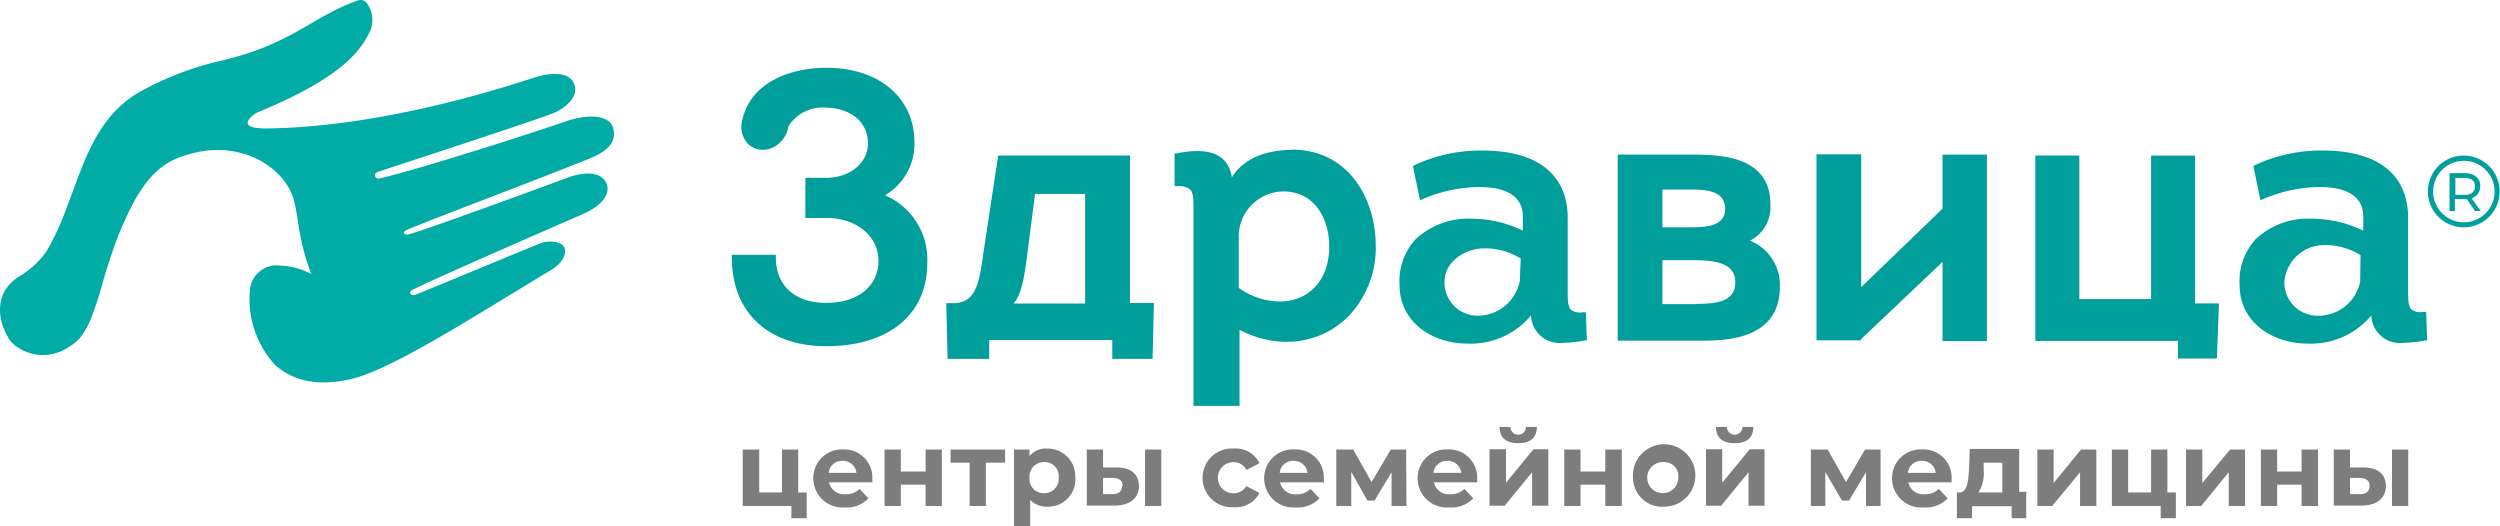
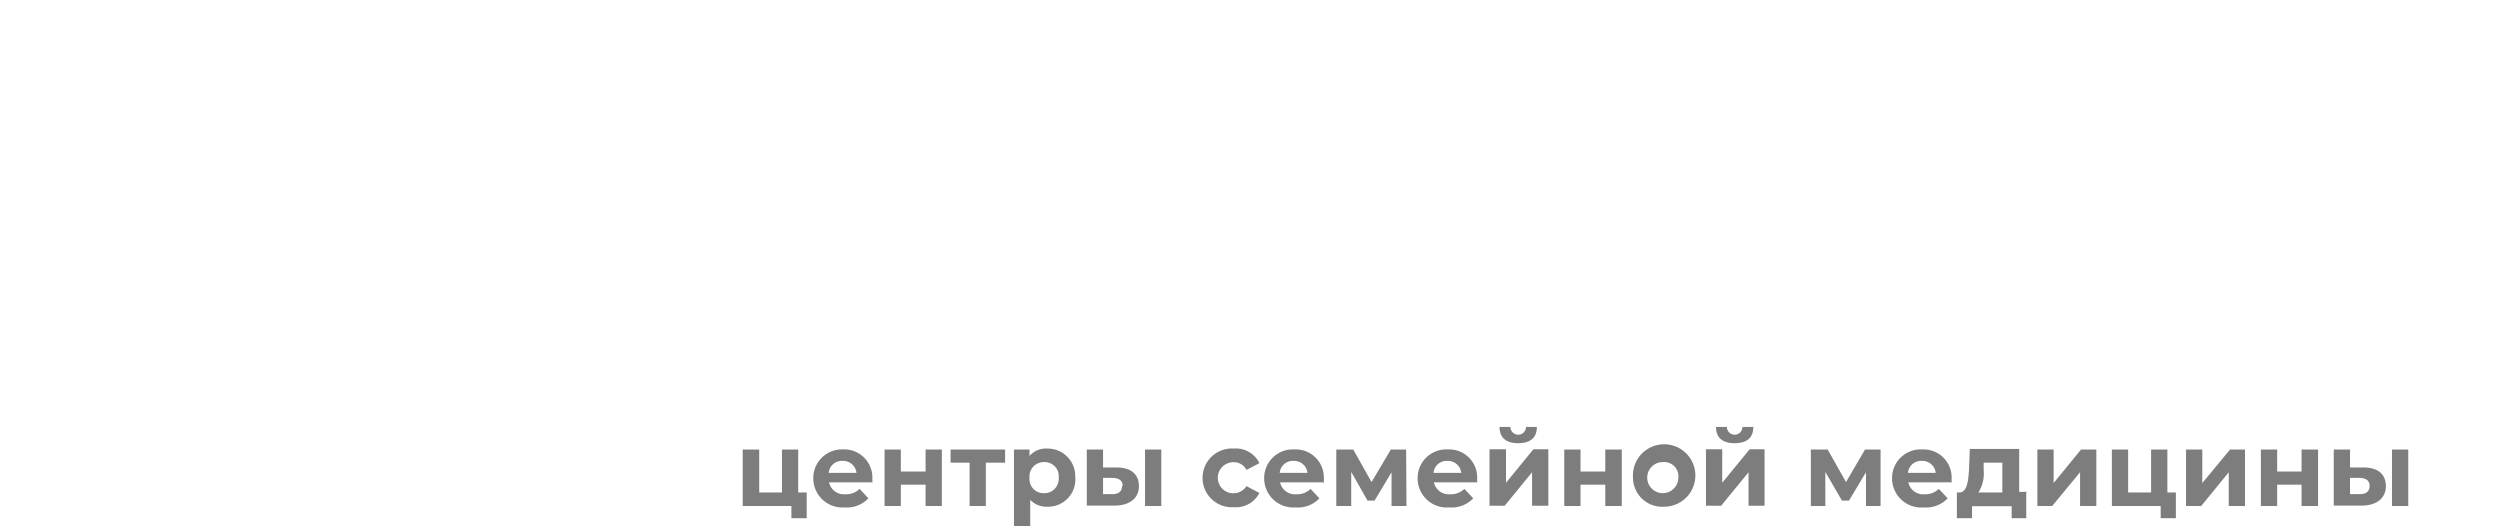
<svg xmlns="http://www.w3.org/2000/svg" width="912" height="192" fill="none" viewBox="0 0 912 192">
-   <path fill="#00ACA5" d="M148 84.06c8.726-3.839 44.24-17.015 66.971-26.177 6.195-2.487 10.122-5.803 8.726-11.082-1.396-5.28-9.904-5.06-17.016-2.618-22.251 7.636-58.812 18.892-68.062 20.855-1.003.262-1.483 0-1.745-.742-.262-.741 0-1.221 1.004-1.614 5.323-1.745 60.034-19.633 64.135-21.465 5.41-2.444 9.119-6.501 7.417-10.646-1.701-4.145-7.679-4.363-14.223-2.356-6.545 2.007-52.617 17.888-96.988 18.63-10.515.261-7.68-2.967-7.025-3.709a8.29 8.29 0 013.578-2.487c30.54-12.696 36.954-22.469 40.27-29.362a10.424 10.424 0 00-1.135-10.035A2.922 2.922 0 00130.33.248c-16.448 5.803-23.473 15.663-49.302 21.815A112.433 112.433 0 0050.488 33.8C29.589 46.147 28.673 72.28 16.893 91.782a32.377 32.377 0 01-9.773 8.988c-11.823 7.329-6.108 20.549-2.748 24.258a16.45 16.45 0 0019.633 2.225c6.195-3.578 8.726-6.806 14.31-27.138 0 0 2.967-9.642 5.192-15.052C48.7 72.848 54.502 60.501 67.242 56.792c20.156-6.806 36.692 4.363 39.921 16.056 1.963 7.417 1.614 14.66 6.413 27.137a26.176 26.176 0 00-11.387-3.097 9.775 9.775 0 00-10.995 8.726 35.558 35.558 0 009.162 27.53c6.545 5.803 15.445 7.897 27.443 5.192 14.965-3.229 47.687-24.564 73.254-39.834 4.363-2.705 5.803-6.064 4.799-8.246-1.003-2.181-5.671-2.705-8.725-1.483-1.746.61-39.267 16.273-45.593 18.76-1.091.349-1.484 0-1.745-.261a.996.996 0 01-.065-.895.999.999 0 01.675-.589c5.672-3.098 57.068-25.436 62.652-27.88 5.585-2.442 9.773-6.674 8.29-10.732-1.484-4.058-6.806-5.061-14.311-2.356-3.97 1.484-54.1 19.982-58.201 20.724-.742 0-1.004 0-1.353-.349s0-.873.742-1.222l-.218.088z" />
-   <path fill="#009F9C" d="M395.945 110.718h-26.177c2.574-3.097 3.577-7.635 4.712-15.794l3.097-24.17h18.281v39.964h.087zm16.187-53.97h-47.993l-5.366 35.34c-1.483 10.733-2.574 18.499-10.995 18.499h-2.574l.48 20.332h15.183v-6.894h44.895v6.894h14.703l.48-20.375h-8.726V56.749h-.087zm55.584 53.229a26.179 26.179 0 01-15.794-4.931V87.289a16.449 16.449 0 0116.186-17.451c11.606 0 16.798 10.122 16.798 20.113 0 11.605-6.676 19.502-17.19 20.026zm3.49-55.279c-6.064 0-16.448 1.353-21.815 9.991-1.352-8.246-7.897-11.213-20.156-8.726h-.742v11.955h.872a6.676 6.676 0 014.8 1.221c1.221 1.222 1.221 3.84 1.221 7.417v71.509h16.798v-27.748a38.22 38.22 0 0015.706 4.363h1.615a31.427 31.427 0 0022.731-9.642 36.174 36.174 0 009.642-25.305c0-16.885-9.642-35.166-30.759-35.166l.087.131zm83.158 47.992a15.62 15.62 0 01-15.576 12.478h-.349a12.087 12.087 0 01-11.474-12.347c0-7.417 7.417-12.085 14.223-12.216h.741a24.392 24.392 0 0112.828 3.709l-.349 8.726-.044-.35zm23.123 11.213a5.67 5.67 0 01-4.362-.872c-1.222-1.222-1.222-3.709-1.222-6.894V79.611c0-15.925-10.995-24.695-31.152-24.695a56.72 56.72 0 00-24.694 5.323l-.611.349 2.575 12.478 1.09-.48a53.58 53.58 0 0120.506-4.363c7.286 0 15.925 1.833 15.925 10.864v5.06a43.019 43.019 0 00-18.543-4.362 28.185 28.185 0 00-20.506 7.417 22.563 22.563 0 00-5.933 16.797c0 13.962 12.609 21.335 24.476 21.335a28.707 28.707 0 0023.473-10.253 10.468 10.468 0 0011.736 9.991 49.996 49.996 0 007.897-.872h.742l-.349-10.253h-1.004l-.044-.044zm41.143-2.967h-12.173V94.924h11.388c7.897 0 15.183 1.004 15.183 8.028 0 7.025-6.545 7.897-14.442 7.897l.044.087zm-12.173-41.797h10.646c6.283 0 12.216.873 12.216 7.025 0 6.151-6.282 6.762-12.347 6.762h-10.515V69.14zm31.981 18.63a13.74 13.74 0 007.417-13.089c0-18.28-19.153-18.28-29.537-18.28H590.14v67.887h29.886c8.726 0 29.276 0 29.276-19.72a17.457 17.457 0 00-10.951-16.798h.087zm162.345-31.02h-16.056v52.355H758.55V56.749h-16.056v67.625H794.5v6.414h14.224l.741-20.113h-8.725V56.4l.043.349zM708.638 76.12l-29.668 28.621V56.312h-16.318v67.844h16.318v-.48l29.668-28.14v28.882h16.186V56.4h-16.186v19.72zm-385.772-4.886a21.818 21.818 0 0010.733-19.241c0-16.274-12.827-27.268-32.112-27.268-12.827 0-27.661 5.06-30.758 19.24a9.021 9.021 0 00.008 4.68 9.022 9.022 0 002.348 4.046 7.897 7.897 0 005.061 1.963 9.118 9.118 0 004.799-1.352 10.732 10.732 0 004.712-7.286 14.617 14.617 0 0113.787-6.72c7.286 0 15.183 4.058 15.183 13.09 0 7.024-6.545 12.478-15.183 12.478h-7.635v14.66h7.766c10.994 0 18.891 6.674 18.891 15.662S313.18 110.5 301.444 110.5c-11.736 0-18.412-6.544-18.412-16.535V92.96h-16.055v1.004c0 19.851 13.088 32.329 34.467 32.329 22.731 0 36.823-11.605 36.823-30.235a25.526 25.526 0 00-15.401-24.825zm538.126 31.456a15.489 15.489 0 01-15.576 12.478h-.349a12.081 12.081 0 01-11.736-12.347 14.654 14.654 0 0114.223-13.438h.742a24.391 24.391 0 0112.827 3.709l-.131 9.598zm24.083 11.082h-1.003a5.657 5.657 0 01-4.363-.872c-1.222-1.222-1.222-3.709-1.222-6.894V79.611c0-15.925-10.994-24.695-31.151-24.695a56.722 56.722 0 00-24.695 5.323l-.61.349 2.574 12.478 1.091-.48a53.57 53.57 0 0120.505-4.363c7.286 0 15.925 1.833 15.925 10.864v5.06a43.63 43.63 0 00-18.673-4.362 27.793 27.793 0 00-20.506 7.417 22.547 22.547 0 00-5.934 16.797c0 13.962 12.609 21.335 24.564 21.335a28.707 28.707 0 0023.472-10.253 10.47 10.47 0 0011.737 9.991 49.996 49.996 0 007.897-.872h.741l-.349-10.253v-.175z" />
  <path fill="#7D7D7D" d="M294.285 179.653v9.381h-5.584v-4.451h-17.758V163.99h6.021v15.663h8.29V163.99h5.933v15.663h3.098zM302.315 172.497h10.122a4.89 4.89 0 00-5.061-4.363 4.803 4.803 0 00-5.061 4.363zm15.706 3.447h-15.575a5.54 5.54 0 005.933 4.363 6.98 6.98 0 005.192-1.964l3.229 3.447a10.826 10.826 0 01-8.726 3.316 10.654 10.654 0 01-7.98-2.813 10.656 10.656 0 01-3.407-7.745 10.46 10.46 0 013.201-7.682 10.483 10.483 0 017.793-2.92 10.252 10.252 0 0110.559 10.602v1.614l-.219-.218zM322.688 163.99h5.933v8.028h9.031v-8.028h5.934v20.593h-5.934v-7.766h-9.031v7.766h-5.933V163.99zM366.665 168.789h-7.025v15.794h-5.933v-15.794h-6.937v-4.799h19.895v4.799zM386.212 174.241a5.141 5.141 0 00-1.367-4.05 5.15 5.15 0 00-3.956-1.621 5.225 5.225 0 00-3.923 1.651 5.233 5.233 0 00-1.4 4.02 5.156 5.156 0 003.169 5.292 5.158 5.158 0 002.154.38 5.225 5.225 0 003.923-1.652 5.241 5.241 0 001.4-4.02zm6.064 0a9.934 9.934 0 01-2.774 7.575 9.944 9.944 0 01-7.478 3.027 8.107 8.107 0 01-6.196-2.487v9.643h-5.933v-28.011h5.671v2.356a7.805 7.805 0 016.414-2.705 10.043 10.043 0 017.448 3.057 10.026 10.026 0 012.805 7.545h.043zM417.708 163.99h5.934v20.593h-5.934V163.99zm-8.158 13.307c0-1.963-1.222-2.836-3.578-2.967h-3.577v5.934h3.359c2.356 0 3.578-1.003 3.578-3.098l.218.131zm5.933 0c0 4.363-3.228 7.155-9.031 7.155h-9.991V163.99h5.934v6.545h4.93c5.41 0 8.158 2.574 8.158 6.893v-.131zM438.699 174.242a10.688 10.688 0 0111.475-10.602 9.433 9.433 0 015.451 1.226 9.43 9.43 0 013.798 4.097l-4.712 2.487a5.11 5.11 0 00-4.712-2.836 5.67 5.67 0 00-5.058 8.366 5.667 5.667 0 007.624 2.329 5.674 5.674 0 002.146-1.969l4.712 2.487a9.511 9.511 0 01-9.249 5.192 10.69 10.69 0 01-11.475-10.602v-.175zM466.839 172.498h10.122a4.886 4.886 0 00-5.061-4.363 4.798 4.798 0 00-5.061 4.363zm15.706 3.446H466.97a5.54 5.54 0 005.933 4.363 6.962 6.962 0 005.192-1.963l3.229 3.447a10.823 10.823 0 01-8.726 3.316 10.66 10.66 0 01-4.295-.566 10.633 10.633 0 01-6.231-5.756 10.64 10.64 0 01-.905-4.237 10.458 10.458 0 013.202-7.681 10.486 10.486 0 017.793-2.921 10.253 10.253 0 0110.776 10.602v1.615l-.393-.219zM507.633 184.583V172.28l-6.195 10.34h-2.574l-5.934-10.471v12.434h-5.453V163.99h6.195l6.675 11.867 7.025-11.867h5.584l.131 20.593h-5.454zM522.948 172.497h10.122a4.888 4.888 0 00-5.061-4.363 4.799 4.799 0 00-5.061 4.363zm15.707 3.447h-15.576a5.54 5.54 0 005.934 4.363 6.978 6.978 0 005.192-1.964l3.228 3.447a10.826 10.826 0 01-8.726 3.316 10.65 10.65 0 01-8.095-2.745 10.649 10.649 0 01-3.466-7.813 10.476 10.476 0 013.201-7.682 10.483 10.483 0 017.793-2.92 10.263 10.263 0 017.692 2.947 10.263 10.263 0 013.041 7.655v1.614l-.218-.218zM547.034 155.743h3.97a2.834 2.834 0 002.836 2.836 2.838 2.838 0 002.836-2.836h3.97c0 3.927-2.356 5.934-6.806 5.934s-6.806-2.007-6.806-5.934zm-3.578 8.159h5.934v12.216l9.991-12.216h5.454v20.593h-5.934v-12.216l-9.991 12.216h-5.541v-20.637l.087.044zM570.639 163.99h5.933v8.028h9.032v-8.028h6.021v20.593h-6.021v-7.766h-9.032v7.766h-5.933V163.99zM612.254 174.242a5.14 5.14 0 00-1.367-4.051 5.147 5.147 0 00-3.956-1.621 5.663 5.663 0 00-3.24.782 5.663 5.663 0 00-2.242 2.467 5.68 5.68 0 00-.469 3.3 5.68 5.68 0 001.466 2.994 5.676 5.676 0 008.823-.687c.64-.938.983-2.048.985-3.184zm-16.535 0a11.39 11.39 0 016.457-11.063 11.39 11.39 0 0112.662 1.943 11.392 11.392 0 012.842 12.491 11.39 11.39 0 01-10.574 7.231 10.644 10.644 0 01-11.387-10.602zM626.001 155.743h3.97a2.834 2.834 0 002.836 2.836 2.835 2.835 0 002.836-2.836h3.97c0 3.927-2.356 5.934-6.806 5.934s-6.806-2.007-6.806-5.934zm-3.578 8.159h5.847v12.216l9.991-12.216h5.453v20.593h-5.846v-12.216l-9.991 12.216h-5.541v-20.637l.087.044zM680.709 184.583V172.28l-6.195 10.34h-2.575l-6.064-10.471v12.434h-5.279V163.99h6.151l6.676 11.867 6.937-11.867h5.672v20.593h-5.323zM696.024 172.497h10.122a4.884 4.884 0 00-5.061-4.363 4.8 4.8 0 00-5.061 4.363zm15.707 3.447h-15.576a5.544 5.544 0 005.934 4.363 6.976 6.976 0 005.192-1.964l3.228 3.447a10.818 10.818 0 01-8.725 3.316 10.652 10.652 0 01-8.096-2.745 10.649 10.649 0 01-3.466-7.813 10.46 10.46 0 013.201-7.682 10.483 10.483 0 017.793-2.92 10.263 10.263 0 017.692 2.947 10.24 10.24 0 013.041 7.655v1.614l-.218-.218zM721.721 179.653h8.725v-10.864h-6.806v2.574a13.09 13.09 0 01-1.832 8.159l-.087.131zm17.451 0v9.38h-5.323v-4.363h-14.441v4.363h-5.541v-9.38h.873c2.836 0 3.316-4.058 3.577-8.726l.262-7.156h18.019v15.663h2.967l-.393.219zM743.232 163.99h5.934v12.216l9.991-12.216h5.585v20.593h-5.934V172.28l-10.166 12.303h-5.41V163.99zM793.756 179.653v9.381h-5.541v-4.451h-17.801V163.99h5.934v15.663h8.377V163.99h5.933v15.663h3.098zM797.465 163.99h5.933v12.216l10.123-12.216h5.453v20.593h-5.933V172.28l-10.035 12.303h-5.541V163.99zM824.775 163.99h5.934v8.028h8.9v-8.028h6.021v20.593h-6.021v-7.766h-8.9v7.766h-5.934V163.99zM872.597 163.99h5.934v20.593h-5.934V163.99zm-8.159 13.307c0-1.963-1.221-2.836-3.577-2.967h-3.578v5.934h3.578c2.356 0 3.577-1.003 3.577-3.098v.131zm5.934 0c0 4.363-3.229 7.155-9.031 7.155h-9.991V163.99h5.933v6.545h4.93c5.41 0 8.159 2.574 8.159 6.893v-.131z" />
-   <path fill="#009F9C" d="M898.776 81.093a11.214 11.214 0 01-7.885-19.141 11.217 11.217 0 0112.2-2.439 11.217 11.217 0 016.942 10.324 11.256 11.256 0 01-11.257 11.256zm0-24.345a13.087 13.087 0 00-12.837 15.642 13.092 13.092 0 0010.284 10.284 13.086 13.086 0 0015.642-12.837 13.09 13.09 0 00-13.089-13.089zm.262 14.31h-3.316v-6.151h3.316c2.574 0 3.84 1.09 3.84 3.097 0 2.007-1.397 3.098-3.84 3.098v-.044zm5.803-3.097c0-2.967-2.225-4.8-5.803-4.8h-5.454v13.831h1.964V72.63h4.363l2.967 4.363h2.094l-3.316-4.668a4.365 4.365 0 003.098-4.363h.087z" />
</svg>